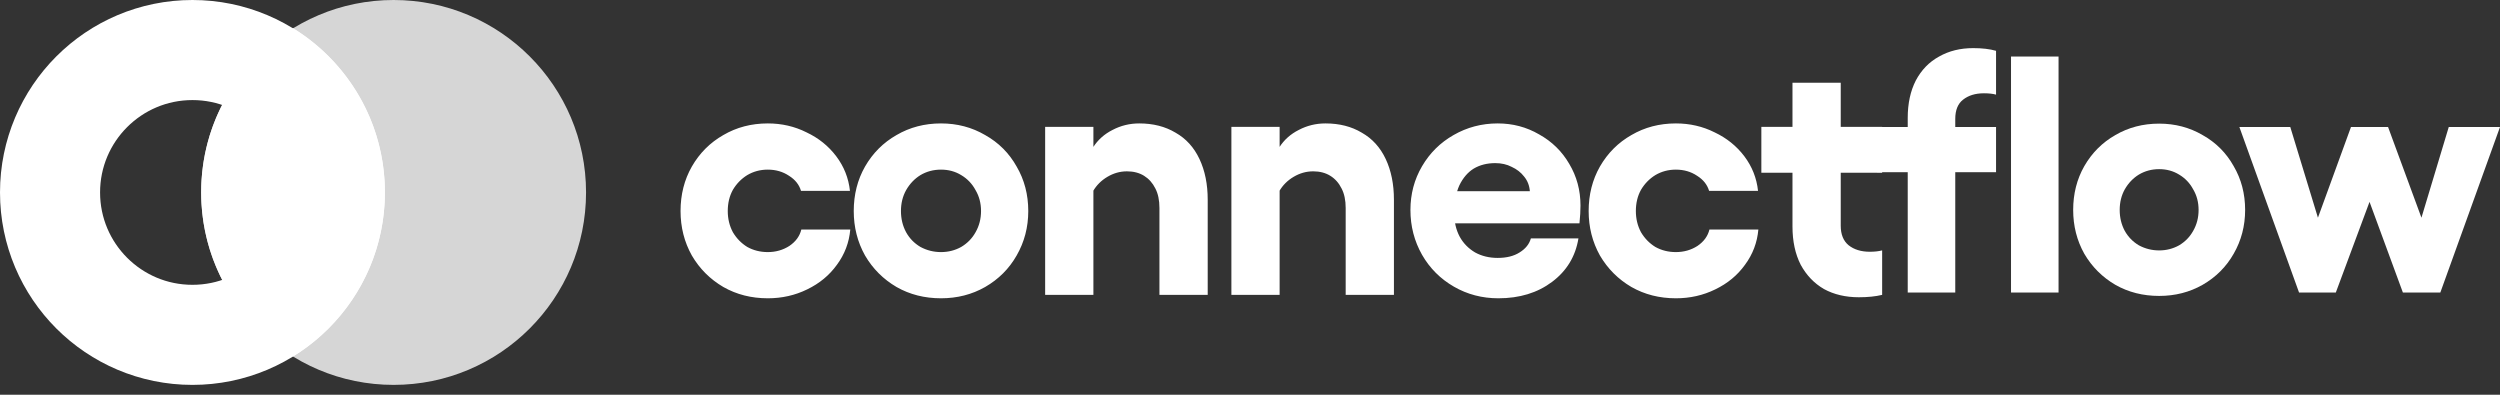
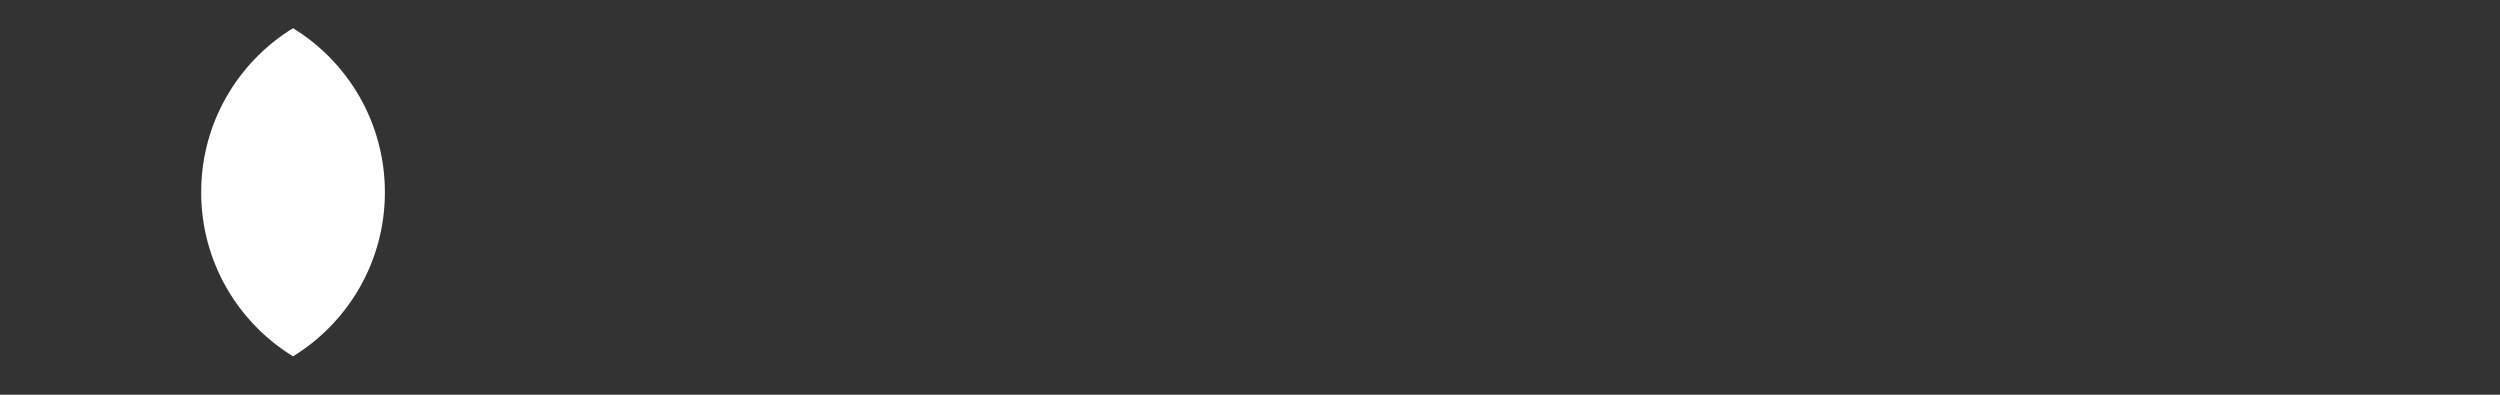
<svg xmlns="http://www.w3.org/2000/svg" width="133" height="21" viewBox="0 0 133 21" fill="none">
  <rect x="0" y="0" width="133" height="21" fill="#333333" stroke="none" />
-   <circle cx="10.238" cy="10.238" r="7.576" stroke="white" stroke-width="5.324" />
  <path fill-rule="evenodd" clip-rule="evenodd" d="M15.589 18.958C18.52 17.157 20.476 13.921 20.476 10.228C20.476 6.535 18.52 3.299 15.589 1.499C12.657 3.299 10.702 6.535 10.702 10.228C10.702 13.921 12.657 17.157 15.589 18.958Z" fill="white" />
-   <circle cx="20.94" cy="10.238" r="10.238" fill="white" fill-opacity="0.8" />
-   <path d="M101.491 6.273C101.491 5.507 101.634 4.844 101.921 4.282C102.22 3.719 102.633 3.295 103.159 3.008C103.685 2.709 104.289 2.56 104.971 2.56C105.449 2.56 105.855 2.607 106.19 2.703V5.035C106.023 4.987 105.808 4.963 105.544 4.963C105.09 4.963 104.72 5.077 104.433 5.304C104.158 5.519 104.02 5.86 104.02 6.326V15.564H101.491V6.273ZM99.859 6.757H106.19V9.16H99.859V6.757ZM109.515 15.564H106.986V3.008H109.515V15.564ZM114.867 15.743C114.006 15.743 113.229 15.546 112.535 15.151C111.841 14.745 111.291 14.195 110.885 13.501C110.49 12.796 110.293 12.018 110.293 11.169C110.293 10.308 110.49 9.531 110.885 8.838C111.291 8.132 111.841 7.582 112.535 7.187C113.229 6.781 114.006 6.577 114.867 6.577C115.716 6.577 116.487 6.781 117.181 7.187C117.886 7.582 118.436 8.132 118.831 8.838C119.237 9.531 119.441 10.308 119.441 11.169C119.441 12.018 119.237 12.796 118.831 13.501C118.436 14.195 117.886 14.745 117.181 15.151C116.487 15.546 115.716 15.743 114.867 15.743ZM114.867 13.322C115.249 13.322 115.602 13.232 115.925 13.053C116.248 12.861 116.499 12.604 116.678 12.281C116.87 11.947 116.965 11.576 116.965 11.169C116.965 10.763 116.87 10.398 116.678 10.075C116.499 9.74 116.248 9.477 115.925 9.286C115.614 9.095 115.261 8.999 114.867 8.999C114.472 8.999 114.114 9.095 113.791 9.286C113.48 9.477 113.229 9.74 113.037 10.075C112.858 10.398 112.768 10.763 112.768 11.169C112.768 11.576 112.858 11.947 113.037 12.281C113.217 12.604 113.468 12.861 113.791 13.053C114.125 13.232 114.484 13.322 114.867 13.322ZM119.135 6.757H121.843L123.314 11.582L125.072 6.757H127.045L128.821 11.582L130.274 6.757H133L129.825 15.564H127.834L126.059 10.739L124.265 15.564H122.31L119.135 6.757Z" fill="white" />
-   <path d="M40.847 15.869C39.974 15.869 39.185 15.669 38.481 15.268C37.777 14.855 37.218 14.297 36.806 13.593C36.405 12.877 36.205 12.088 36.205 11.227C36.205 10.353 36.405 9.564 36.806 8.86C37.218 8.144 37.777 7.586 38.481 7.185C39.185 6.773 39.974 6.566 40.847 6.566C41.588 6.566 42.273 6.724 42.904 7.04C43.548 7.343 44.076 7.768 44.488 8.314C44.901 8.86 45.144 9.473 45.217 10.153H42.613C42.516 9.825 42.304 9.558 41.976 9.352C41.648 9.133 41.272 9.024 40.847 9.024C40.447 9.024 40.083 9.121 39.755 9.315C39.44 9.509 39.185 9.77 38.99 10.098C38.808 10.426 38.717 10.802 38.717 11.227C38.717 11.639 38.808 12.016 38.99 12.355C39.185 12.683 39.44 12.944 39.755 13.138C40.083 13.32 40.447 13.411 40.847 13.411C41.272 13.411 41.654 13.302 41.994 13.084C42.334 12.853 42.546 12.562 42.631 12.21H45.235C45.174 12.902 44.937 13.527 44.525 14.085C44.124 14.643 43.596 15.08 42.941 15.396C42.298 15.711 41.6 15.869 40.847 15.869ZM50.061 15.869C49.188 15.869 48.399 15.669 47.695 15.268C46.991 14.855 46.432 14.297 46.02 13.593C45.619 12.877 45.419 12.088 45.419 11.227C45.419 10.353 45.619 9.564 46.02 8.86C46.432 8.144 46.991 7.586 47.695 7.185C48.399 6.773 49.188 6.566 50.061 6.566C50.923 6.566 51.706 6.773 52.41 7.185C53.126 7.586 53.684 8.144 54.085 8.86C54.497 9.564 54.704 10.353 54.704 11.227C54.704 12.088 54.497 12.877 54.085 13.593C53.684 14.297 53.126 14.855 52.41 15.268C51.706 15.669 50.923 15.869 50.061 15.869ZM50.061 13.411C50.45 13.411 50.808 13.32 51.135 13.138C51.463 12.944 51.718 12.683 51.9 12.355C52.094 12.016 52.191 11.639 52.191 11.227C52.191 10.814 52.094 10.444 51.9 10.116C51.718 9.776 51.463 9.509 51.135 9.315C50.82 9.121 50.462 9.024 50.061 9.024C49.661 9.024 49.297 9.121 48.969 9.315C48.654 9.509 48.399 9.776 48.205 10.116C48.022 10.444 47.931 10.814 47.931 11.227C47.931 11.639 48.022 12.016 48.205 12.355C48.386 12.683 48.641 12.944 48.969 13.138C49.309 13.32 49.673 13.411 50.061 13.411ZM58.169 15.687H55.602V6.748H58.169V15.687ZM61.682 11.063C61.682 10.65 61.61 10.304 61.464 10.025C61.319 9.734 61.118 9.509 60.864 9.352C60.608 9.194 60.305 9.115 59.953 9.115C59.589 9.115 59.243 9.212 58.916 9.406C58.588 9.6 58.333 9.855 58.151 10.171V7.841C58.406 7.44 58.752 7.131 59.189 6.912C59.626 6.682 60.099 6.566 60.608 6.566C61.349 6.566 61.992 6.73 62.538 7.058C63.097 7.373 63.521 7.841 63.812 8.46C64.104 9.079 64.25 9.801 64.25 10.626V15.687H61.682V11.063ZM68.076 15.687H65.51V6.748H68.076V15.687ZM71.59 11.063C71.59 10.65 71.517 10.304 71.371 10.025C71.226 9.734 71.026 9.509 70.771 9.352C70.516 9.194 70.212 9.115 69.861 9.115C69.496 9.115 69.15 9.212 68.823 9.406C68.495 9.6 68.24 9.855 68.058 10.171V7.841C68.313 7.44 68.659 7.131 69.096 6.912C69.533 6.682 70.006 6.566 70.516 6.566C71.256 6.566 71.9 6.73 72.446 7.058C73.004 7.373 73.429 7.841 73.72 8.46C74.011 9.079 74.157 9.801 74.157 10.626V15.687H71.59V11.063ZM79.713 15.869C78.852 15.869 78.063 15.663 77.347 15.25C76.631 14.837 76.066 14.273 75.654 13.557C75.241 12.829 75.035 12.034 75.035 11.172C75.035 10.322 75.241 9.546 75.654 8.842C76.066 8.138 76.625 7.586 77.329 7.185C78.045 6.773 78.827 6.566 79.677 6.566C80.478 6.566 81.212 6.76 81.88 7.149C82.559 7.525 83.093 8.047 83.482 8.714C83.882 9.382 84.082 10.122 84.082 10.935C84.082 11.215 84.064 11.53 84.028 11.882H76.345V10.171H81.388C81.364 9.867 81.261 9.606 81.079 9.388C80.909 9.17 80.69 9 80.423 8.878C80.168 8.745 79.877 8.678 79.549 8.678C79.113 8.678 78.73 8.775 78.403 8.969C78.087 9.164 77.832 9.461 77.638 9.861C77.456 10.262 77.365 10.759 77.365 11.354C77.365 11.815 77.462 12.228 77.656 12.592C77.85 12.944 78.123 13.223 78.475 13.43C78.827 13.624 79.228 13.721 79.677 13.721C80.15 13.721 80.538 13.624 80.842 13.43C81.158 13.235 81.358 12.986 81.443 12.683H83.973C83.816 13.642 83.348 14.413 82.571 14.995C81.795 15.578 80.842 15.869 79.713 15.869ZM89.157 15.869C88.284 15.869 87.495 15.669 86.791 15.268C86.087 14.855 85.529 14.297 85.116 13.593C84.716 12.877 84.516 12.088 84.516 11.227C84.516 10.353 84.716 9.564 85.116 8.86C85.529 8.144 86.087 7.586 86.791 7.185C87.495 6.773 88.284 6.566 89.157 6.566C89.898 6.566 90.584 6.724 91.215 7.04C91.858 7.343 92.386 7.768 92.799 8.314C93.211 8.86 93.454 9.473 93.527 10.153H90.924C90.826 9.825 90.614 9.558 90.286 9.352C89.959 9.133 89.582 9.024 89.157 9.024C88.757 9.024 88.393 9.121 88.065 9.315C87.75 9.509 87.495 9.77 87.301 10.098C87.119 10.426 87.028 10.802 87.028 11.227C87.028 11.639 87.119 12.016 87.301 12.355C87.495 12.683 87.75 12.944 88.065 13.138C88.393 13.32 88.757 13.411 89.157 13.411C89.582 13.411 89.965 13.302 90.305 13.084C90.644 12.853 90.857 12.562 90.942 12.21H93.545C93.484 12.902 93.248 13.527 92.835 14.085C92.435 14.643 91.907 15.08 91.251 15.396C90.608 15.711 89.91 15.869 89.157 15.869ZM98.892 15.814C98.188 15.814 97.569 15.669 97.035 15.377C96.513 15.074 96.101 14.643 95.797 14.085C95.506 13.514 95.36 12.835 95.36 12.046V4.4H97.927V12.009C97.927 12.471 98.067 12.817 98.346 13.047C98.637 13.278 99.013 13.393 99.474 13.393C99.729 13.393 99.948 13.369 100.13 13.32V15.687C99.778 15.772 99.365 15.814 98.892 15.814ZM93.704 6.748H100.13V9.188H93.704V6.748Z" fill="white" />
</svg>